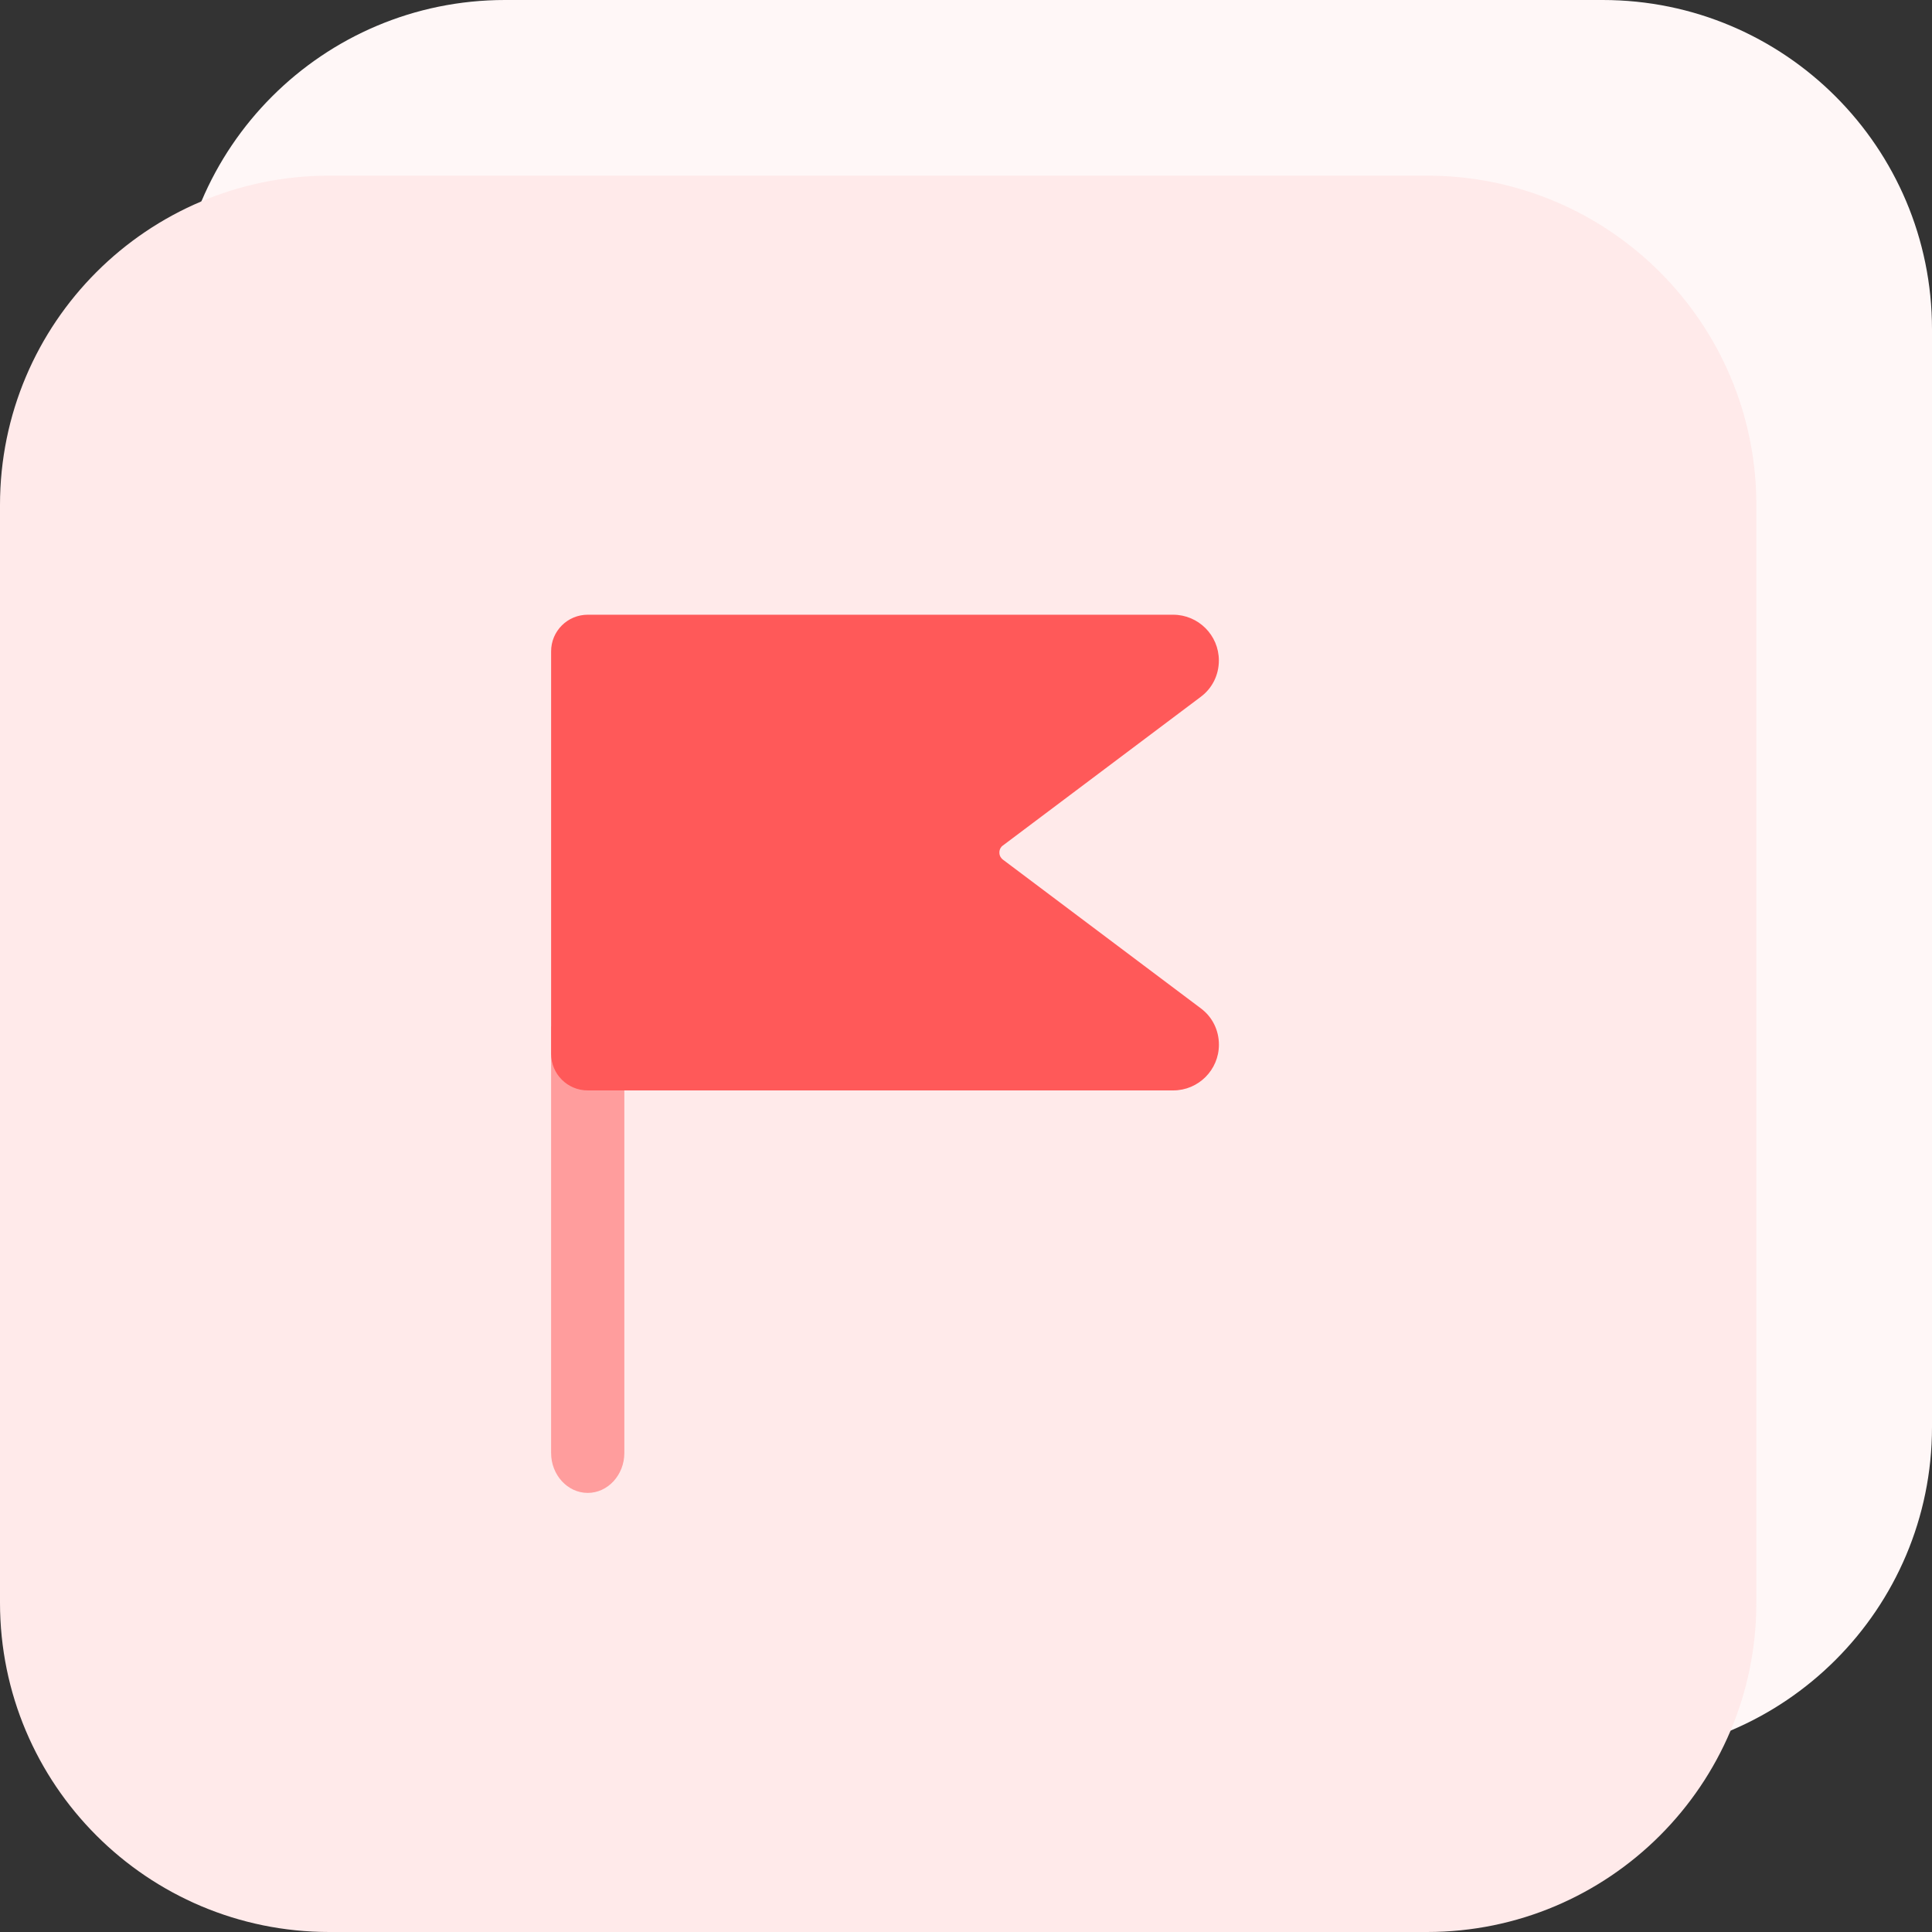
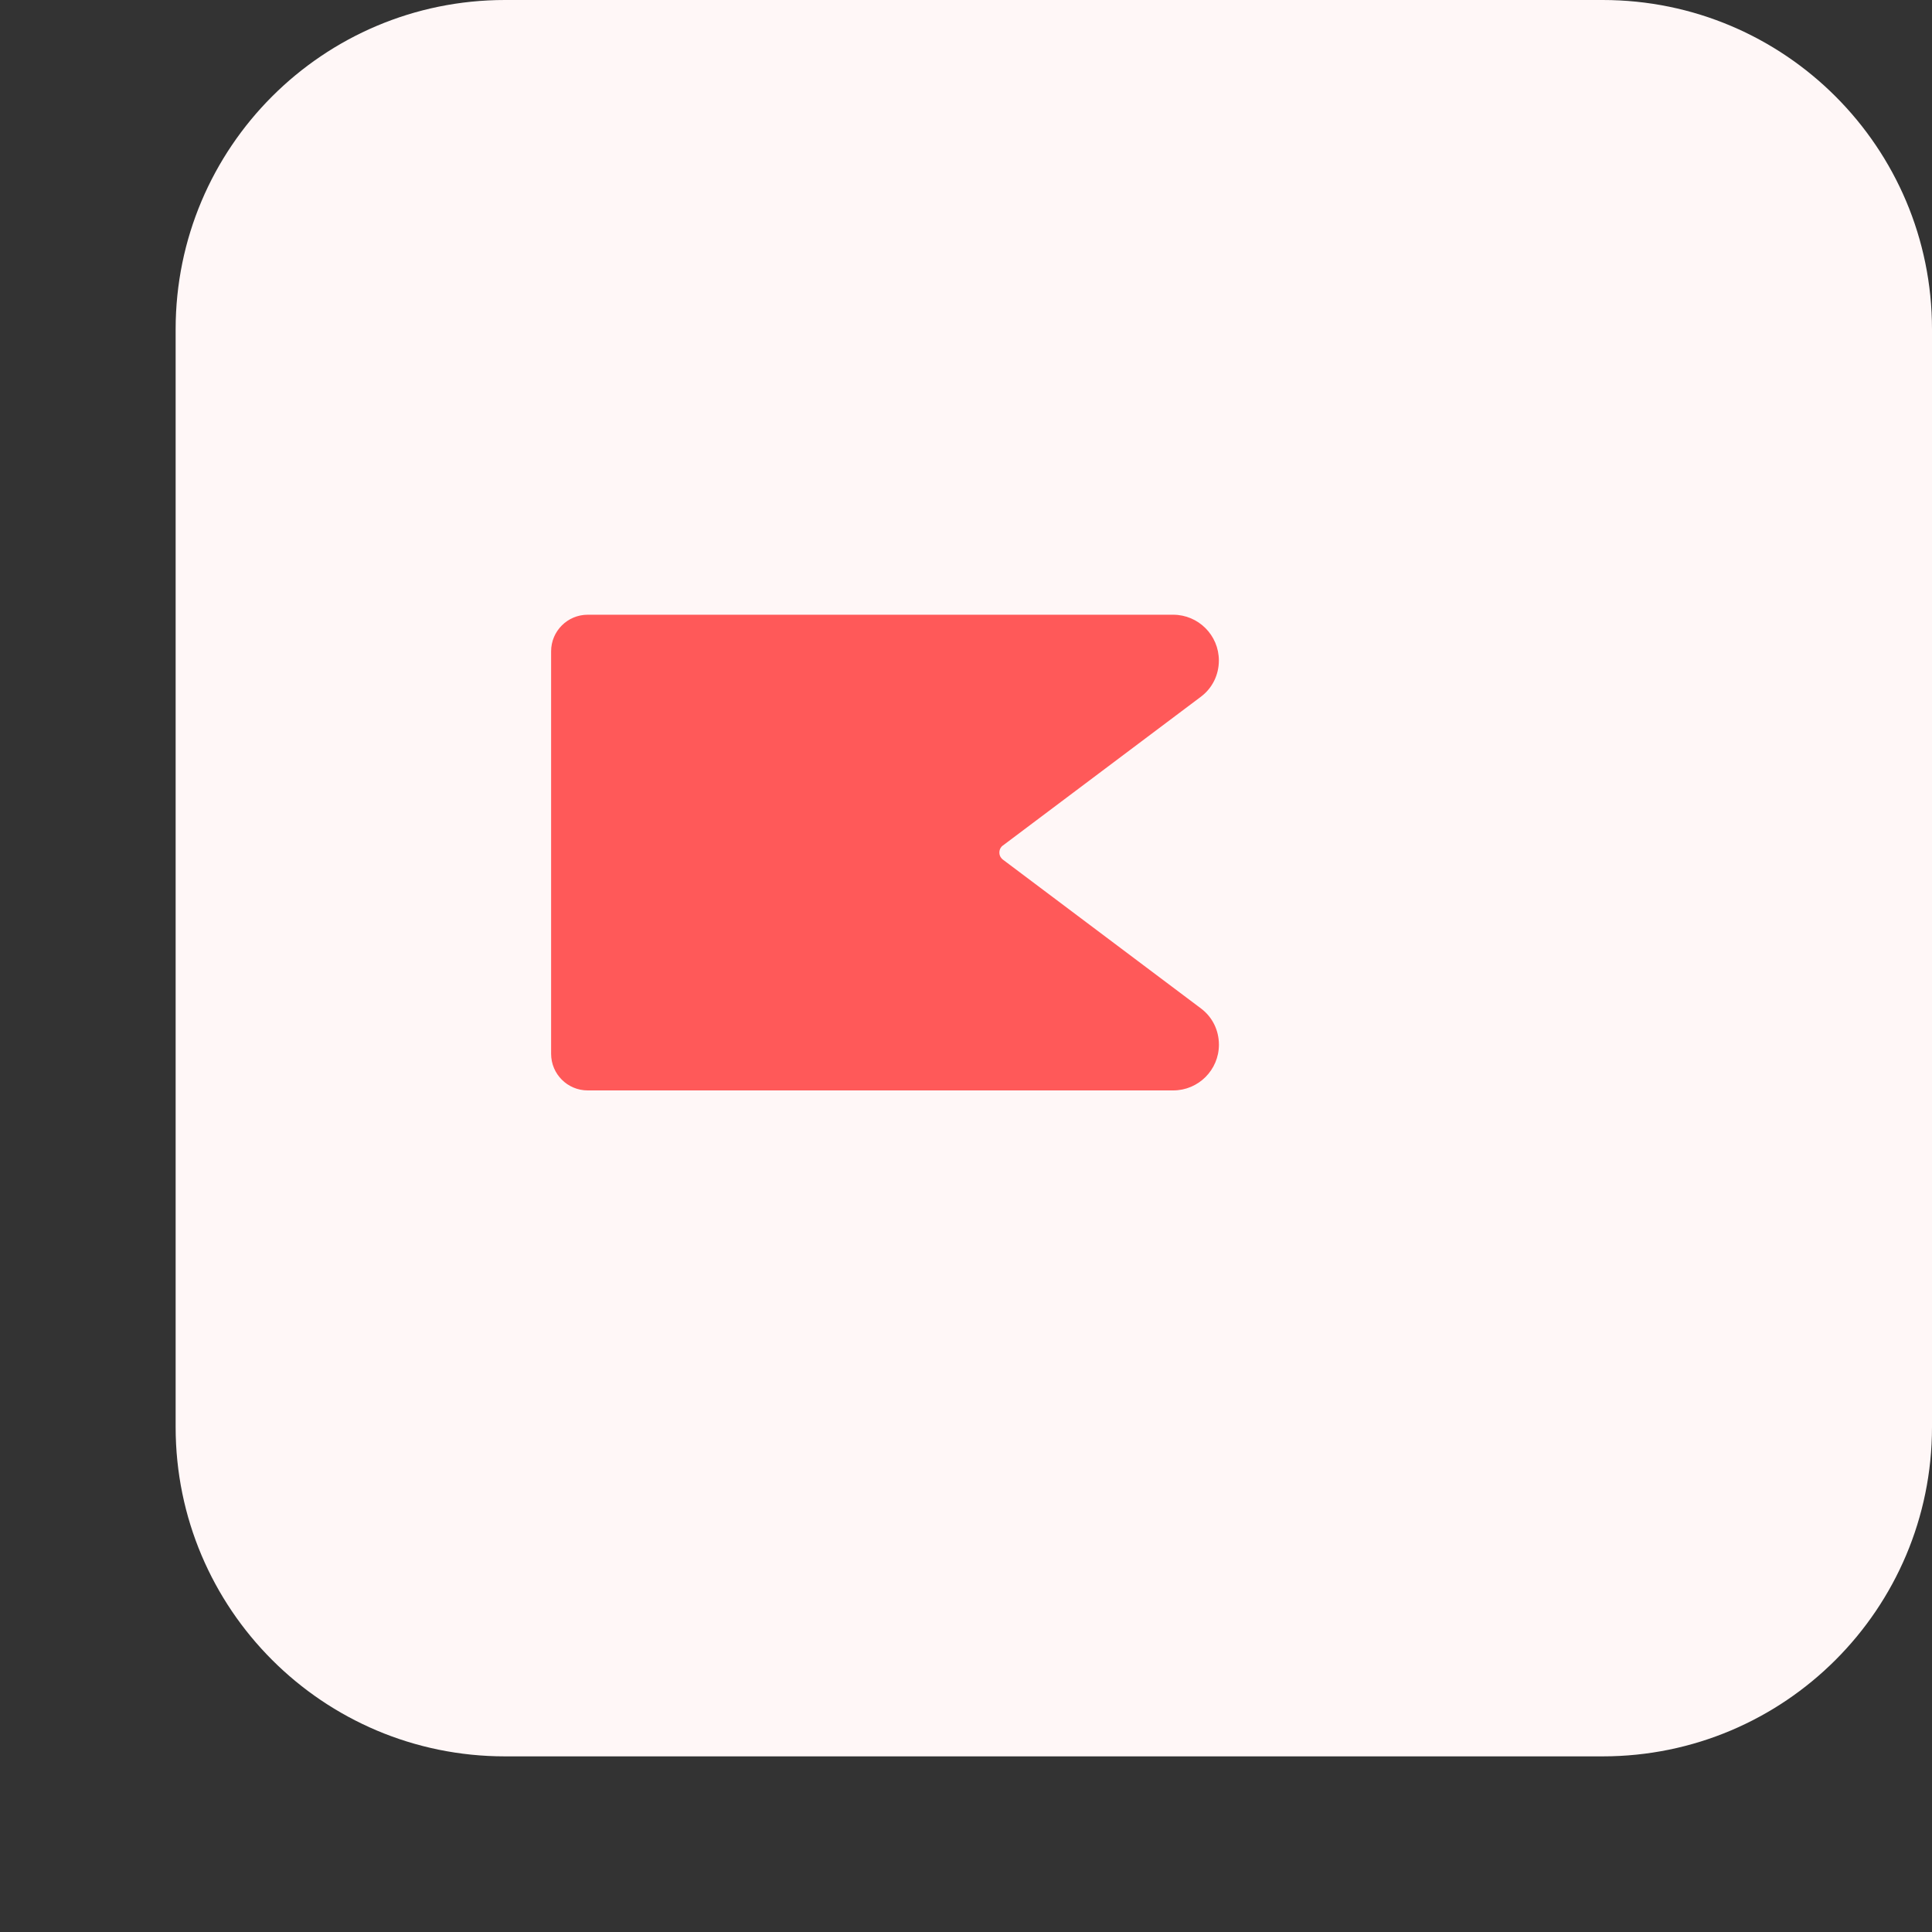
<svg xmlns="http://www.w3.org/2000/svg" width="110" height="110" viewBox="0 0 110 110" fill="none">
  <rect x="0" y="0" width="110" height="110" fill="#333333" stroke="none" />
  <path d="M91.25 100H28.75C18.394 100 10 91.606 10 81.25V18.75C10 8.394 18.394 0 28.75 0H91.25C101.606 0 110 8.394 110 18.75V81.25C110 91.606 101.606 100 91.25 100Z" fill="#FFF7F7" />
-   <path d="M81.25 110H18.75C8.394 110 0 101.606 0 91.25V28.75C0 18.394 8.394 10 18.75 10H81.25C91.606 10 100 18.394 100 28.75V91.25C100 101.606 91.606 110 81.25 110Z" fill="#FFEAEA" />
-   <path d="M35.547 58.438V82.728C35.547 83.978 34.609 85 33.462 85C32.315 85 31.378 83.978 31.378 82.728V58.438H35.547Z" fill="#FF9D9D" />
  <path d="M68.381 57.419L57.094 48.938C57.022 48.881 56.9 48.753 56.9 48.541C56.9 48.328 57.022 48.2 57.065 48.166L68.378 39.666C69.025 39.178 69.397 38.428 69.397 37.603C69.397 36.166 68.228 35 66.794 35H33.462C32.312 35 31.378 35.931 31.378 37.084V60C31.378 61.15 32.309 62.084 33.462 62.084H35.547H66.797C68.234 62.084 69.4 60.916 69.4 59.481C69.4 58.656 69.028 57.906 68.381 57.419Z" fill="#FF5959" />
</svg>